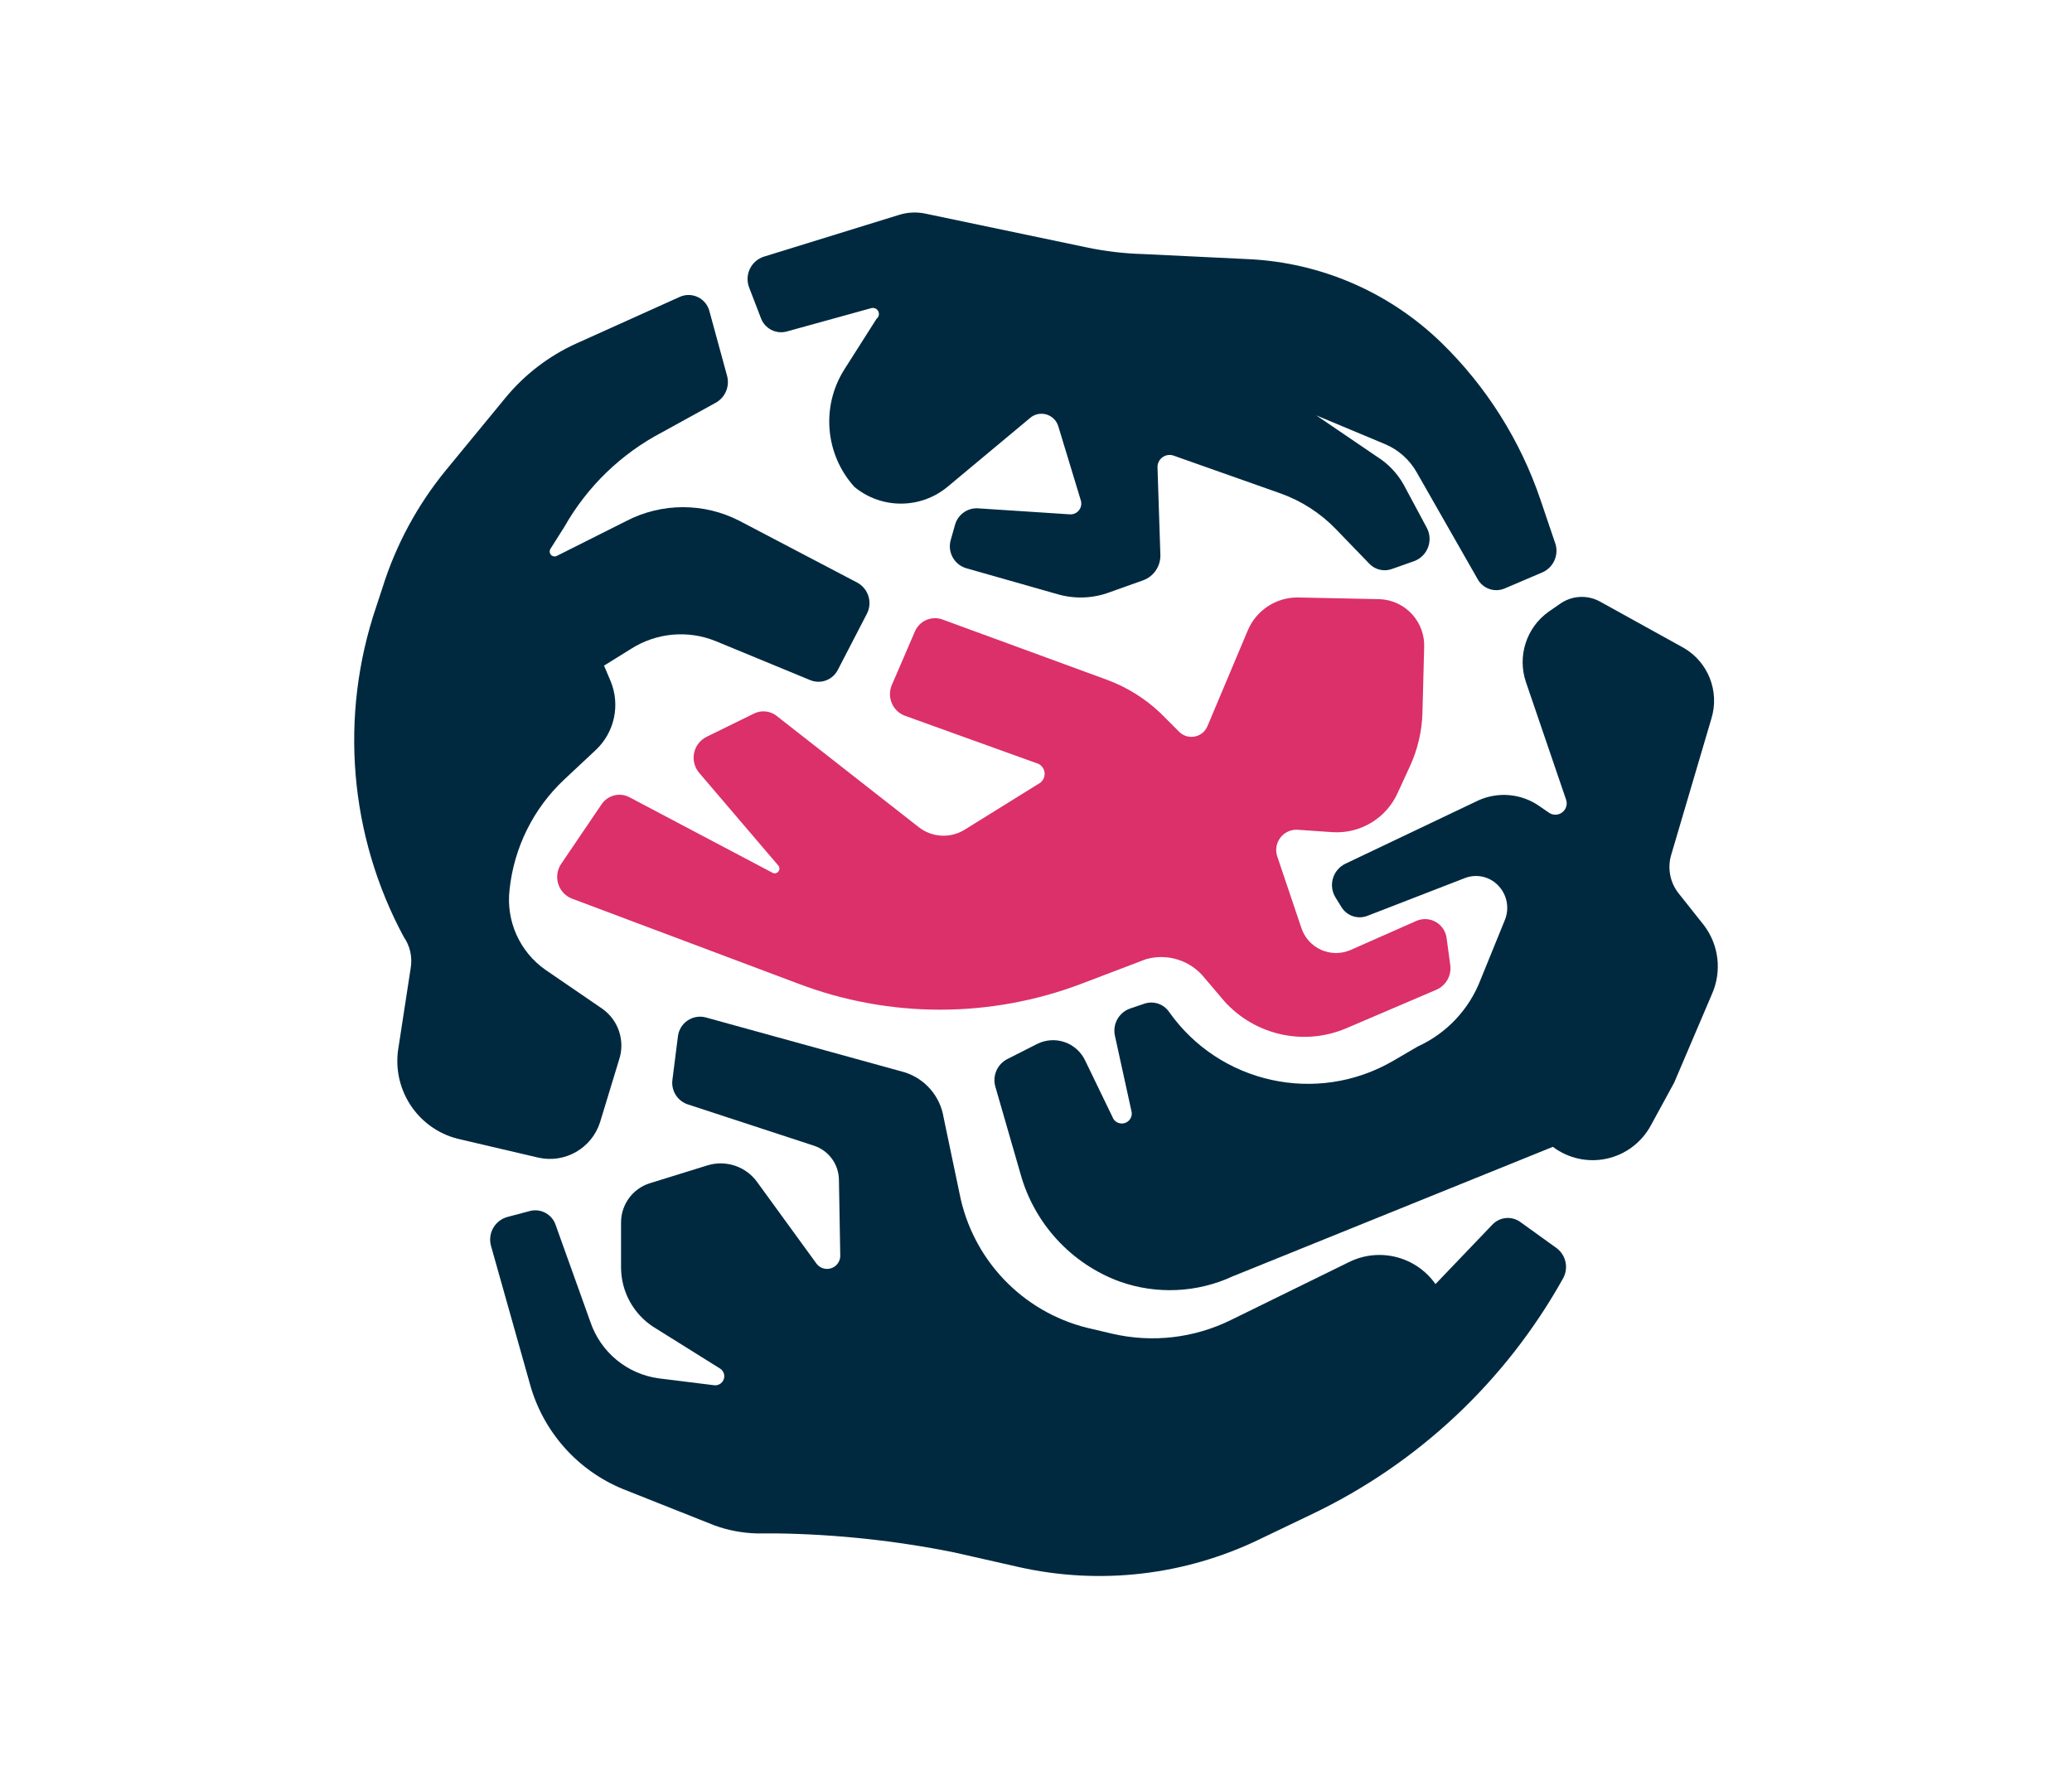
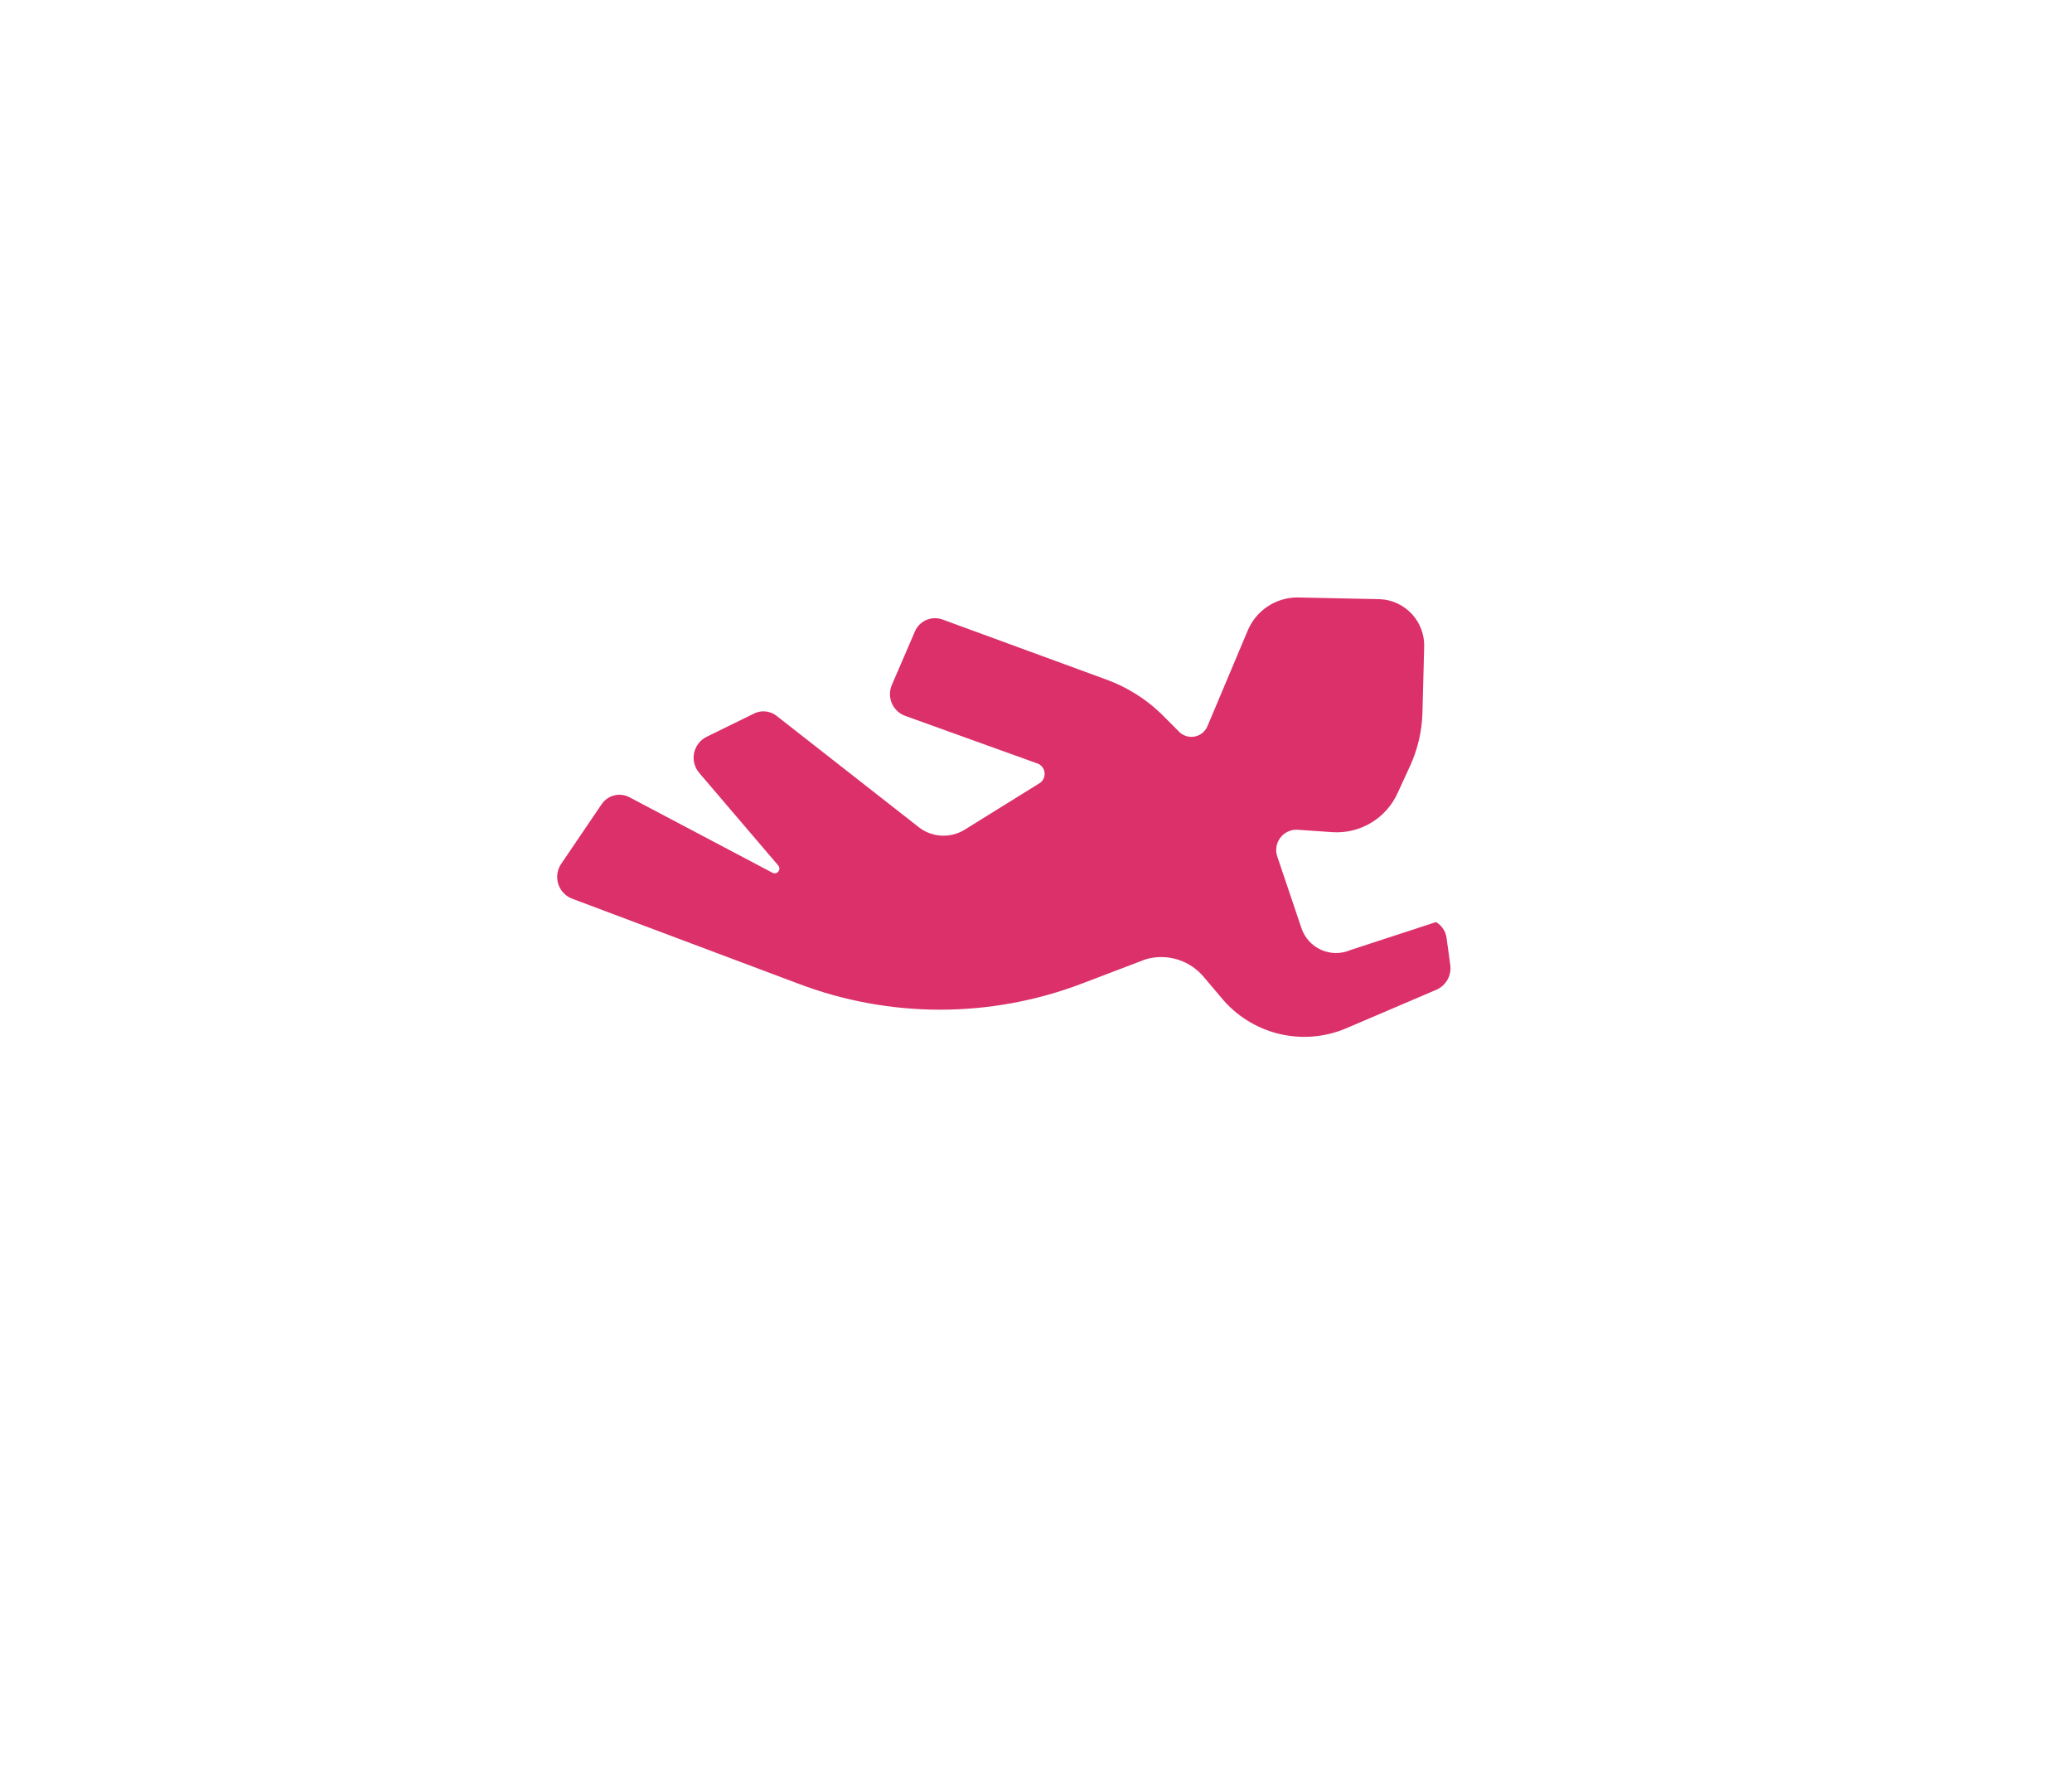
<svg xmlns="http://www.w3.org/2000/svg" width="117px" height="100px" viewBox="0 0 117 100" version="1.1">
  <title>opennorth copy</title>
  <g id="opennorth-copy" stroke="none" stroke-width="1" fill="none" fill-rule="evenodd">
    <g id="noun-community-1173034" transform="translate(20, 12)" fill-rule="nonzero">
-       <path d="M76.221,40.256 L74.77,38.428 C74.3,37.822 74.15,37.027 74.364,36.29 L76.637,28.582 C77.11,27.046 76.459,25.386 75.068,24.584 L70.373,21.986 C69.646,21.573 68.746,21.623 68.069,22.114 L67.45,22.542 C66.187,23.439 65.666,25.063 66.169,26.53 L68.421,33.126 C68.525,33.385 68.45,33.681 68.236,33.86 C68.021,34.038 67.716,34.057 67.482,33.906 L66.938,33.532 C65.925,32.816 64.61,32.69 63.48,33.2 L55.958,36.782 C55.62,36.948 55.369,37.25 55.265,37.612 C55.161,37.975 55.215,38.364 55.414,38.685 L55.744,39.219 C56.046,39.719 56.662,39.93 57.206,39.722 L62.723,37.584 C63.404,37.323 64.175,37.515 64.654,38.065 C65.112,38.583 65.236,39.316 64.974,39.957 L63.608,43.314 C62.967,44.994 61.69,46.354 60.055,47.098 L58.647,47.921 C54.351,50.401 48.877,49.197 46.013,45.142 L46.013,45.142 C45.703,44.692 45.131,44.504 44.615,44.682 L43.794,44.96 C43.164,45.191 42.807,45.857 42.961,46.51 L43.879,50.701 C43.979,50.996 43.821,51.317 43.527,51.417 C43.232,51.517 42.912,51.36 42.812,51.064 L41.286,47.911 C41.058,47.414 40.638,47.032 40.122,46.852 C39.607,46.673 39.041,46.711 38.554,46.959 L36.868,47.814 C36.304,48.11 36.027,48.763 36.207,49.375 L37.626,54.293 C38.405,57.097 40.481,59.356 43.207,60.365 C45.296,61.112 47.595,61.009 49.609,60.076 L67.685,52.764 C68.552,53.419 69.66,53.663 70.722,53.433 C71.783,53.203 72.692,52.522 73.212,51.567 L74.535,49.14 L76.669,44.137 C77.237,42.858 77.065,41.371 76.221,40.256 Z" id="Path" fill="#002940" />
-       <path d="M53.258,34.857 L55.275,34.996 C56.842,35.083 58.299,34.189 58.935,32.751 L59.618,31.265 C60.055,30.315 60.295,29.286 60.322,28.24 L60.418,24.584 C60.453,23.885 60.207,23.202 59.736,22.686 C59.265,22.17 58.608,21.864 57.91,21.836 L53.279,21.74 C52.034,21.732 50.909,22.486 50.441,23.643 L48.19,28.988 C48.071,29.291 47.812,29.515 47.496,29.587 C47.18,29.66 46.849,29.572 46.61,29.352 L45.543,28.283 C44.673,27.452 43.641,26.808 42.513,26.391 L33.208,22.98 C32.584,22.761 31.898,23.071 31.651,23.686 L30.37,26.658 C30.222,26.983 30.214,27.354 30.347,27.686 C30.48,28.017 30.743,28.279 31.074,28.411 L38.64,31.137 C38.835,31.235 38.966,31.427 38.985,31.645 C39.005,31.863 38.91,32.075 38.736,32.206 L34.468,34.857 C33.657,35.356 32.623,35.296 31.875,34.708 L23.819,28.4 C23.444,28.128 22.946,28.095 22.538,28.315 L19.903,29.608 C19.537,29.788 19.274,30.127 19.193,30.527 C19.111,30.927 19.22,31.342 19.486,31.65 L23.957,36.889 C24.031,36.986 24.03,37.12 23.954,37.216 C23.879,37.312 23.748,37.344 23.637,37.295 L15.538,33.019 C14.983,32.73 14.3,32.911 13.959,33.436 L11.697,36.771 C11.47,37.098 11.403,37.511 11.515,37.893 C11.627,38.275 11.906,38.586 12.273,38.738 L25.078,43.549 C30.234,45.508 35.927,45.508 41.083,43.549 L44.7,42.17 C45.924,41.816 47.239,42.239 48.03,43.239 L48.937,44.308 C50.641,46.407 53.524,47.126 56.011,46.072 L61.112,43.891 C61.66,43.651 61.979,43.073 61.89,42.48 L61.688,40.994 C61.644,40.609 61.422,40.267 61.088,40.071 C60.754,39.875 60.348,39.849 59.991,40 L56.267,41.646 C55.735,41.88 55.128,41.877 54.598,41.639 C54.067,41.401 53.662,40.949 53.482,40.395 L52.138,36.408 C52.001,36.047 52.054,35.642 52.28,35.329 C52.506,35.017 52.874,34.839 53.258,34.857 Z" id="Path" fill="#DB3069" />
-       <path d="M65.849,57.008 C65.355,56.652 64.673,56.72 64.259,57.169 L61.058,60.515 L61.058,60.515 C59.963,58.958 57.901,58.428 56.192,59.264 L49.524,62.535 C47.44,63.567 45.065,63.843 42.801,63.316 L41.393,62.984 C37.716,62.075 34.901,59.108 34.179,55.383 L33.283,51.107 C33.091,49.904 32.235,48.914 31.074,48.552 L19.838,45.452 C19.488,45.363 19.117,45.43 18.819,45.634 C18.521,45.839 18.325,46.162 18.281,46.521 L17.971,48.969 C17.886,49.574 18.239,50.156 18.814,50.359 L25.995,52.711 C26.811,52.994 27.361,53.76 27.372,54.624 L27.446,58.858 C27.47,59.186 27.276,59.491 26.969,59.609 C26.662,59.727 26.315,59.63 26.113,59.371 L22.762,54.763 C22.126,53.871 20.991,53.488 19.945,53.812 L16.669,54.827 C15.713,55.138 15.066,56.033 15.069,57.04 L15.069,59.595 C15.078,60.944 15.764,62.197 16.893,62.931 L20.639,65.272 C20.855,65.395 20.952,65.657 20.867,65.892 C20.783,66.126 20.543,66.266 20.297,66.223 L17.203,65.839 C15.407,65.598 13.904,64.353 13.33,62.631 L11.377,57.179 C11.179,56.587 10.566,56.241 9.958,56.378 L8.667,56.72 C8.322,56.81 8.028,57.035 7.851,57.345 C7.674,57.655 7.63,58.023 7.728,58.366 L9.915,66.127 C10.649,68.83 12.598,71.035 15.186,72.093 L20.351,74.145 C21.105,74.418 21.897,74.569 22.698,74.594 L23.851,74.594 C27.212,74.643 30.563,75.001 33.859,75.663 L37.541,76.497 C42.108,77.521 46.886,76.971 51.103,74.936 L54.09,73.504 C60.076,70.645 65.027,65.994 68.261,60.194 L68.261,60.194 C68.585,59.613 68.43,58.882 67.898,58.484 L65.849,57.008 Z" id="Path" fill="#002940" />
-       <path d="M13.884,51.374 L14.951,47.868 C15.317,46.795 14.93,45.609 14.002,44.96 L10.801,42.768 C9.346,41.75 8.567,40.013 8.773,38.246 C9.022,35.863 10.121,33.65 11.868,32.014 L13.628,30.367 C14.705,29.368 15.042,27.799 14.471,26.444 L14.108,25.589 L15.624,24.648 C17.058,23.729 18.849,23.565 20.425,24.21 L25.761,26.412 C26.356,26.651 27.035,26.39 27.318,25.813 L28.94,22.681 C29.281,22.046 29.048,21.254 28.417,20.906 L21.77,17.421 C19.762,16.381 17.375,16.381 15.368,17.421 L11.43,19.399 C11.32,19.449 11.19,19.421 11.11,19.33 C11.029,19.24 11.016,19.108 11.078,19.003 L11.868,17.753 C13.158,15.475 15.077,13.619 17.395,12.407 L20.404,10.75 C20.949,10.454 21.219,9.821 21.055,9.222 L20.063,5.587 C19.977,5.236 19.74,4.942 19.417,4.783 C19.093,4.624 18.716,4.617 18.387,4.764 L12.551,7.394 C10.986,8.102 9.605,9.163 8.517,10.494 L5.177,14.556 C3.567,16.521 2.35,18.779 1.592,21.206 L1.24,22.275 C-0.846,28.433 -0.282,35.184 2.798,40.908 C3.151,41.415 3.293,42.041 3.193,42.651 L2.51,47.098 C2.082,49.437 3.53,51.71 5.828,52.304 L10.395,53.373 C11.9,53.713 13.414,52.846 13.884,51.374 Z" id="Path" fill="#002940" />
-       <path d="M22.965,5.961 C23.181,6.556 23.817,6.886 24.427,6.72 L29.186,5.405 C29.344,5.355 29.516,5.426 29.592,5.574 C29.668,5.722 29.628,5.903 29.495,6.004 L27.681,8.858 C26.356,10.946 26.588,13.664 28.247,15.497 C29.772,16.755 31.972,16.755 33.497,15.497 L38.138,11.627 C38.39,11.395 38.744,11.31 39.073,11.401 C39.403,11.493 39.663,11.748 39.76,12.076 L41.03,16.256 C41.089,16.444 41.053,16.649 40.934,16.806 C40.816,16.963 40.629,17.053 40.432,17.047 L35.204,16.705 C34.607,16.681 34.074,17.077 33.923,17.656 L33.689,18.48 C33.487,19.158 33.868,19.873 34.542,20.083 L39.803,21.58 C40.751,21.835 41.754,21.787 42.673,21.441 L44.562,20.767 C45.166,20.54 45.554,19.948 45.522,19.303 L45.362,14.417 C45.348,14.193 45.446,13.975 45.623,13.837 C45.8,13.698 46.033,13.655 46.248,13.722 L52.298,15.86 C53.485,16.282 54.559,16.974 55.435,17.881 L57.324,19.837 C57.658,20.183 58.165,20.296 58.615,20.126 L59.884,19.677 C60.237,19.536 60.513,19.252 60.643,18.895 C60.774,18.537 60.746,18.142 60.567,17.806 L59.255,15.358 C58.892,14.717 58.375,14.176 57.75,13.786 L54.325,11.456 L58.209,13.081 C58.961,13.397 59.588,13.953 59.991,14.663 L63.438,20.703 C63.738,21.249 64.404,21.476 64.974,21.227 L67.108,20.318 C67.76,20.021 68.062,19.262 67.791,18.597 L66.991,16.235 C65.855,12.881 63.942,9.844 61.41,7.372 C58.48,4.517 54.609,2.833 50.527,2.636 L44.572,2.348 C43.496,2.319 42.425,2.194 41.371,1.973 L32.237,0.06 C31.748,-0.04 31.242,-0.014 30.765,0.135 L23.125,2.497 C22.779,2.61 22.495,2.861 22.339,3.191 C22.184,3.521 22.171,3.9 22.303,4.24 L22.965,5.961 Z" id="Path" fill="#002940" />
+       <path d="M53.258,34.857 L55.275,34.996 C56.842,35.083 58.299,34.189 58.935,32.751 L59.618,31.265 C60.055,30.315 60.295,29.286 60.322,28.24 L60.418,24.584 C60.453,23.885 60.207,23.202 59.736,22.686 C59.265,22.17 58.608,21.864 57.91,21.836 L53.279,21.74 C52.034,21.732 50.909,22.486 50.441,23.643 L48.19,28.988 C48.071,29.291 47.812,29.515 47.496,29.587 C47.18,29.66 46.849,29.572 46.61,29.352 L45.543,28.283 C44.673,27.452 43.641,26.808 42.513,26.391 L33.208,22.98 C32.584,22.761 31.898,23.071 31.651,23.686 L30.37,26.658 C30.222,26.983 30.214,27.354 30.347,27.686 C30.48,28.017 30.743,28.279 31.074,28.411 L38.64,31.137 C38.835,31.235 38.966,31.427 38.985,31.645 C39.005,31.863 38.91,32.075 38.736,32.206 L34.468,34.857 C33.657,35.356 32.623,35.296 31.875,34.708 L23.819,28.4 C23.444,28.128 22.946,28.095 22.538,28.315 L19.903,29.608 C19.537,29.788 19.274,30.127 19.193,30.527 C19.111,30.927 19.22,31.342 19.486,31.65 L23.957,36.889 C24.031,36.986 24.03,37.12 23.954,37.216 C23.879,37.312 23.748,37.344 23.637,37.295 L15.538,33.019 C14.983,32.73 14.3,32.911 13.959,33.436 L11.697,36.771 C11.47,37.098 11.403,37.511 11.515,37.893 C11.627,38.275 11.906,38.586 12.273,38.738 L25.078,43.549 C30.234,45.508 35.927,45.508 41.083,43.549 L44.7,42.17 C45.924,41.816 47.239,42.239 48.03,43.239 L48.937,44.308 C50.641,46.407 53.524,47.126 56.011,46.072 L61.112,43.891 C61.66,43.651 61.979,43.073 61.89,42.48 L61.688,40.994 C61.644,40.609 61.422,40.267 61.088,40.071 L56.267,41.646 C55.735,41.88 55.128,41.877 54.598,41.639 C54.067,41.401 53.662,40.949 53.482,40.395 L52.138,36.408 C52.001,36.047 52.054,35.642 52.28,35.329 C52.506,35.017 52.874,34.839 53.258,34.857 Z" id="Path" fill="#DB3069" />
    </g>
  </g>
</svg>